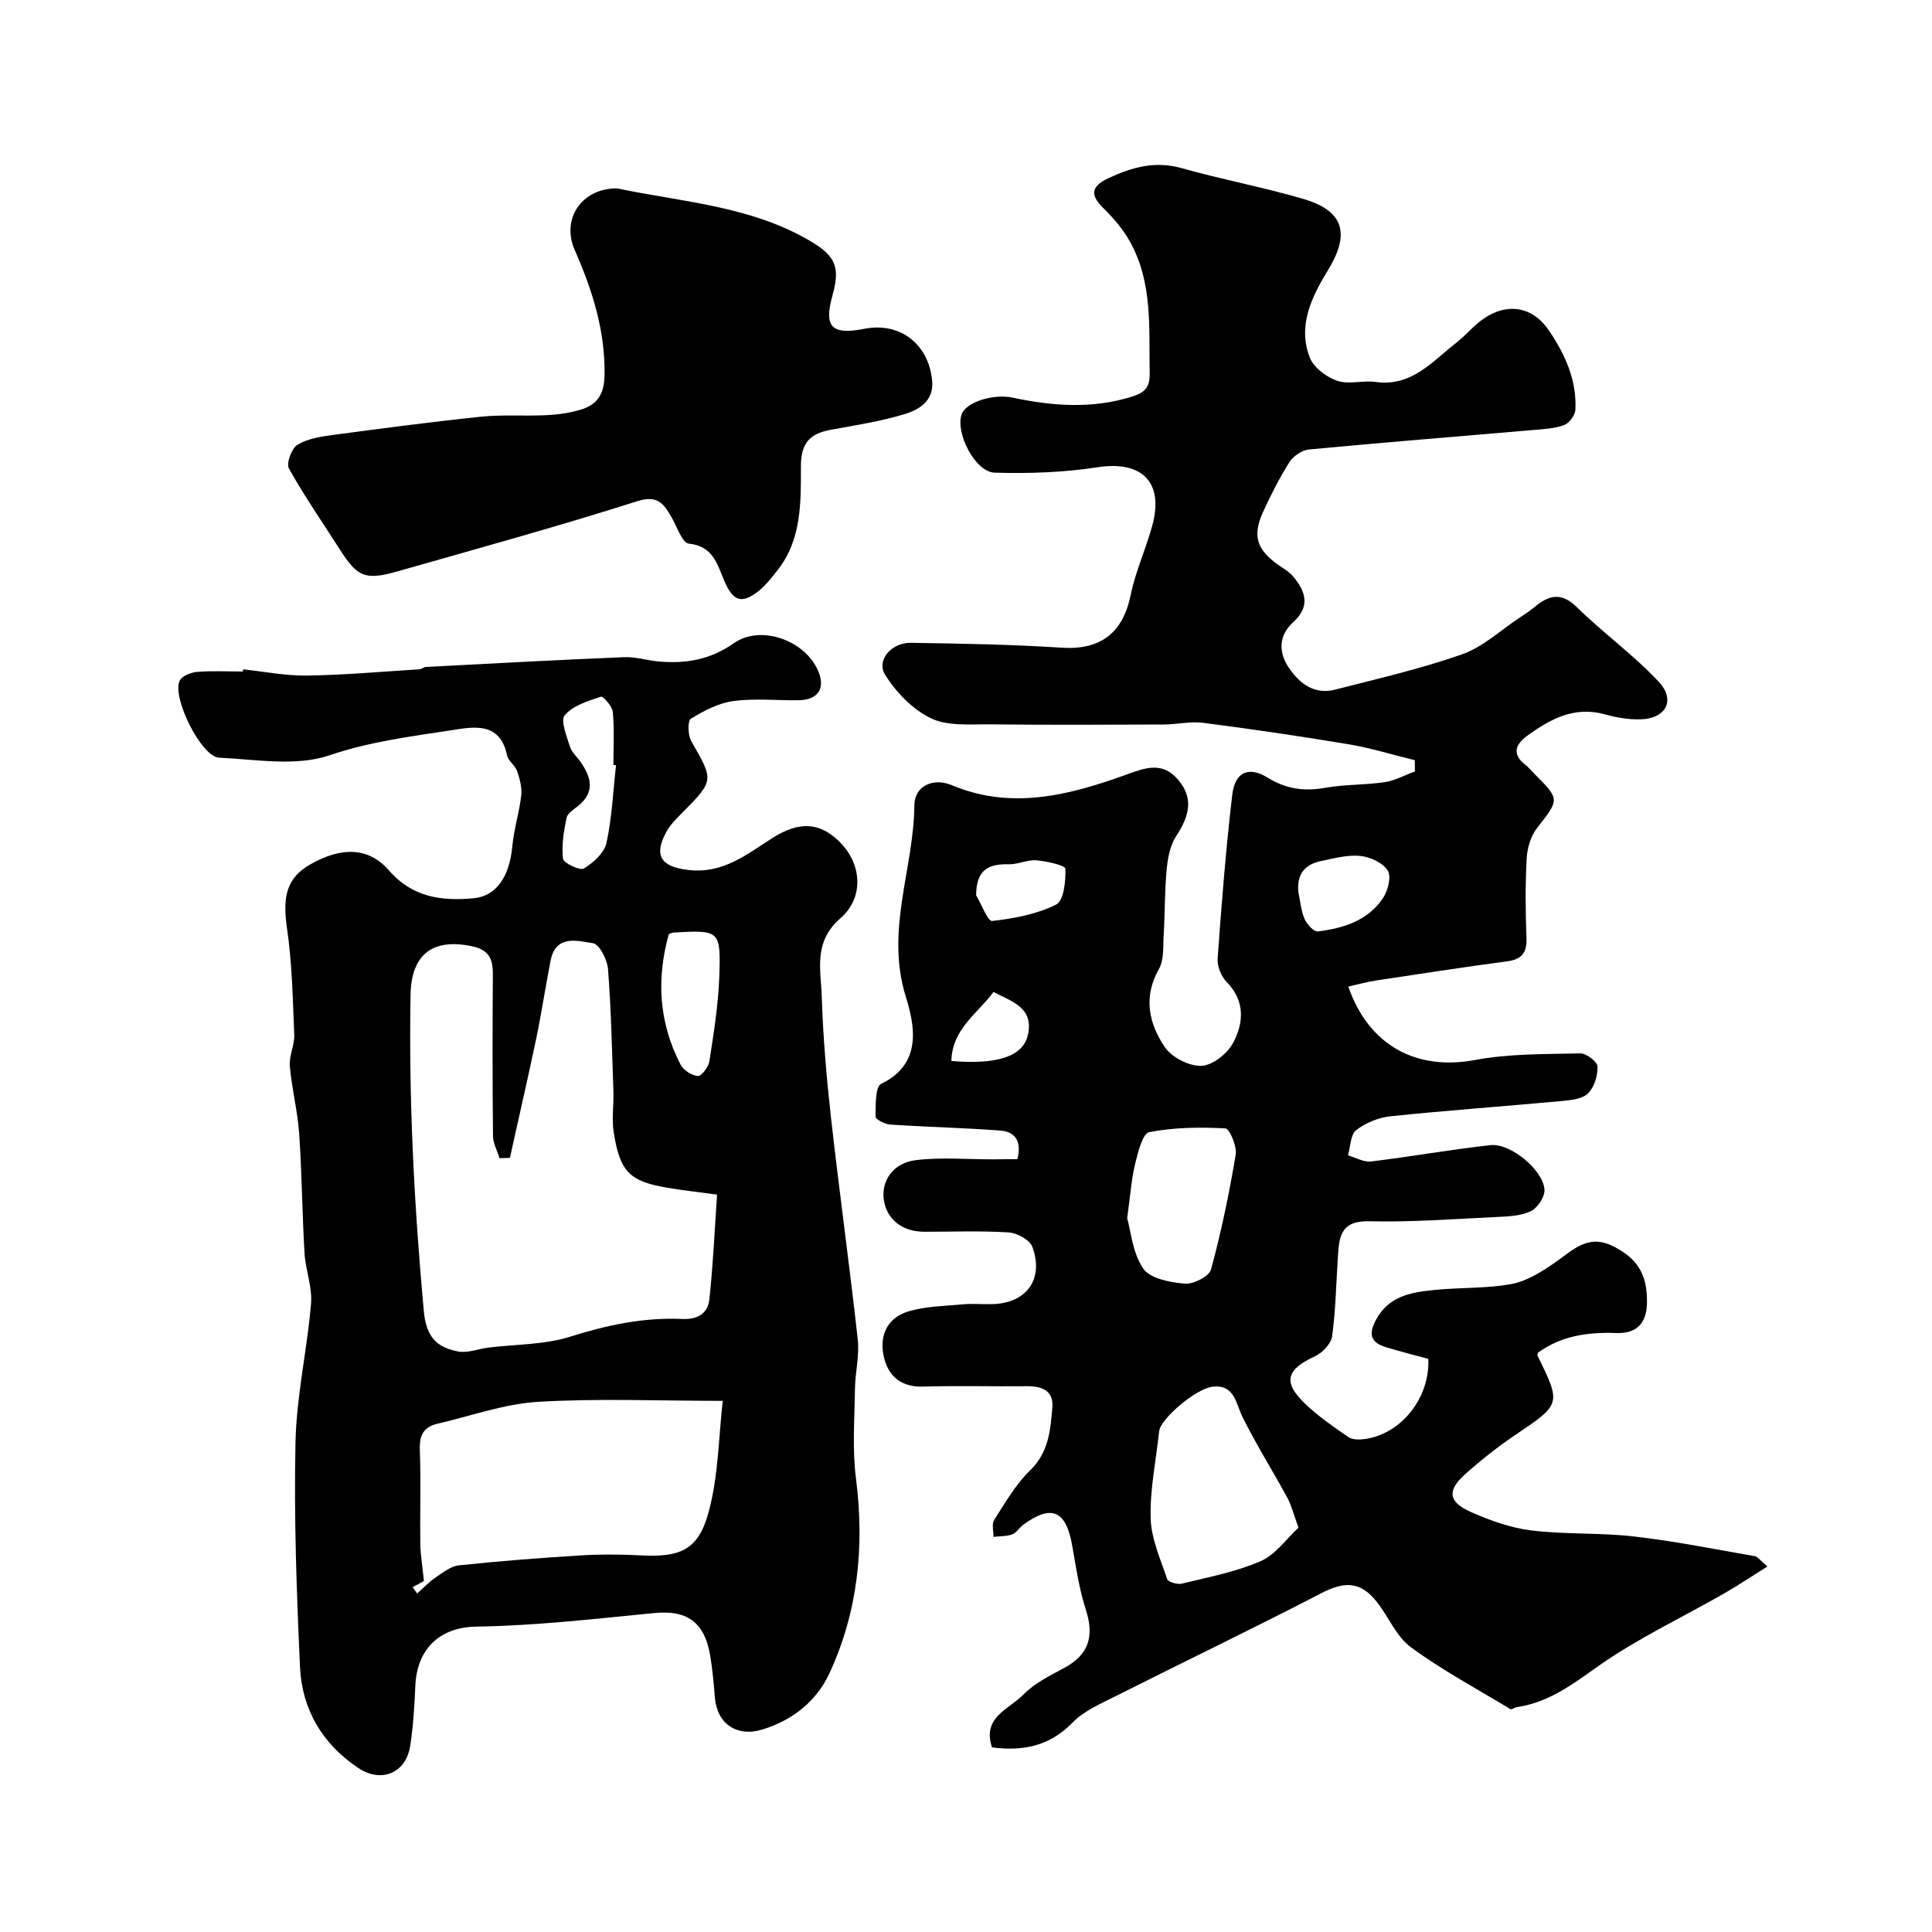
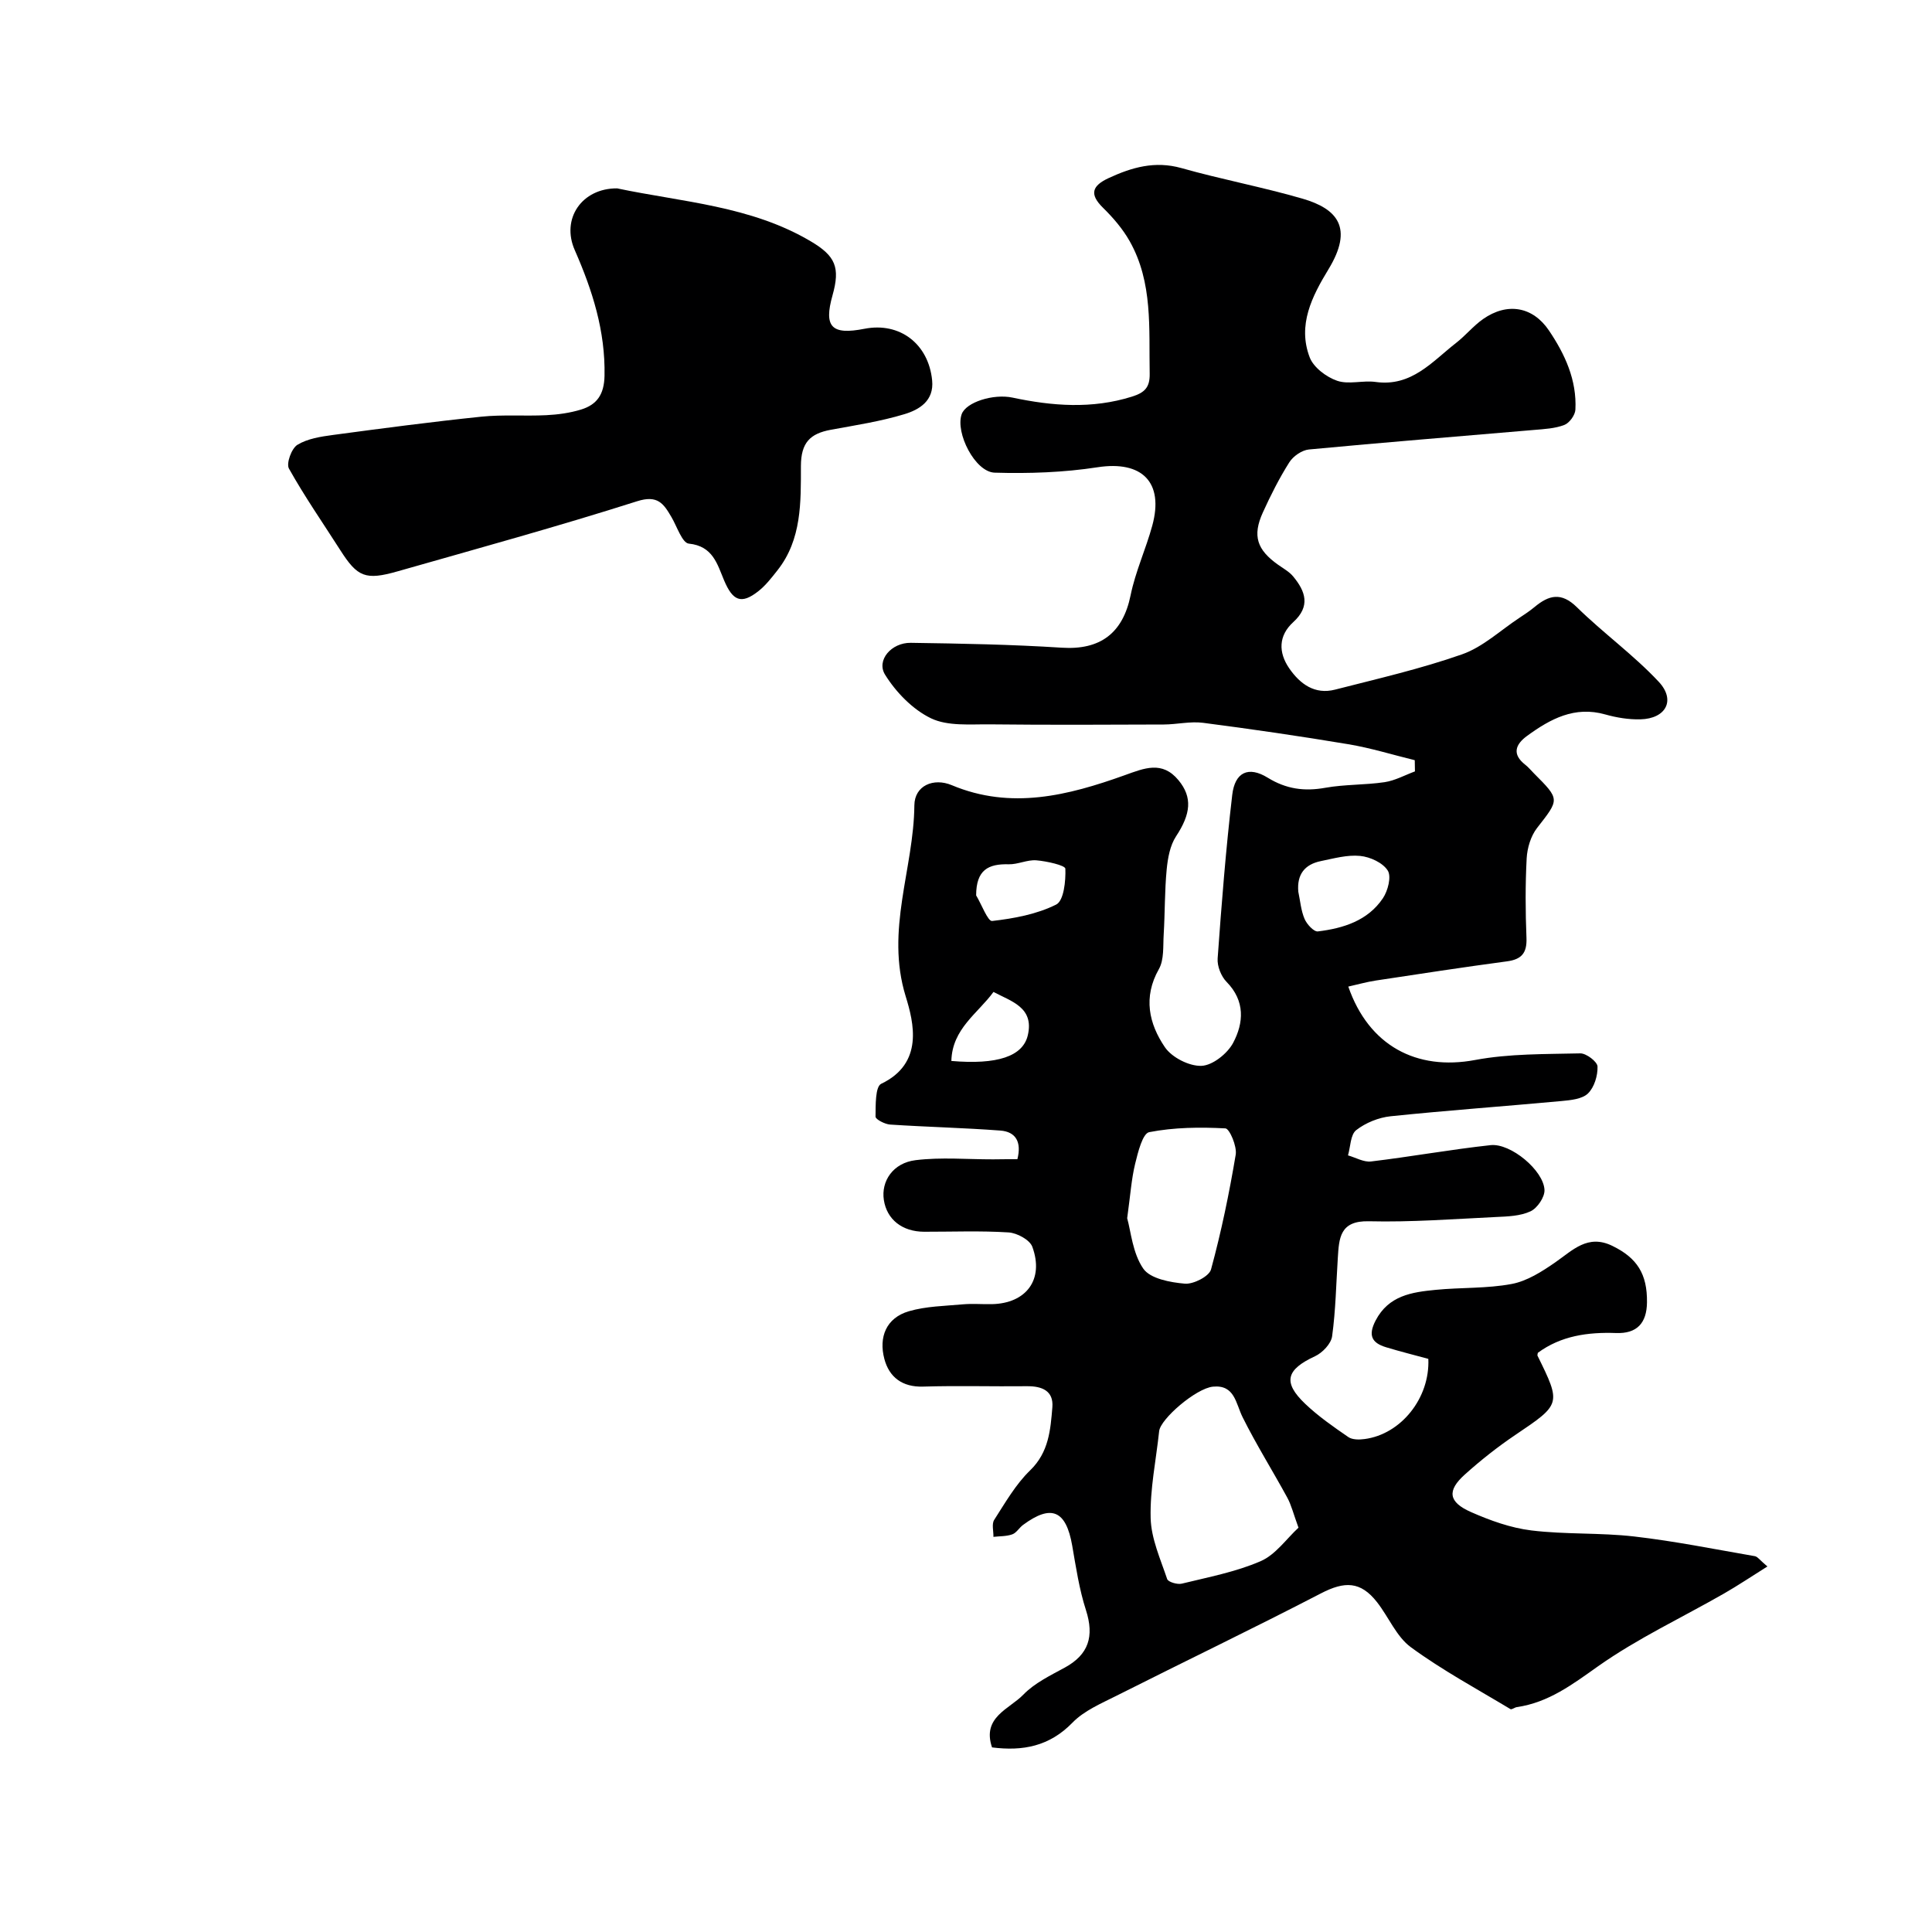
<svg xmlns="http://www.w3.org/2000/svg" enable-background="new 0 0 400 400" viewBox="0 0 400 400">
  <g fill="#000001">
    <path d="m210.64 240c.9-3.54-.31-5.69-3.54-5.93-7.59-.57-15.2-.74-22.8-1.24-1.09-.07-3.04-1.08-3.03-1.64.03-2.35-.07-6.2 1.17-6.8 8.86-4.23 6.76-12.64 5.06-18.15-4.21-13.71 1.69-26.37 1.81-39.51.04-4.09 3.97-5.75 7.74-4.17 12.28 5.15 24.11 2.13 35.78-2.05 4.07-1.46 7.77-3.07 11.16 1.02 2.94 3.55 2.55 6.99-.5 11.62-1.25 1.9-1.71 4.5-1.94 6.84-.43 4.47-.35 8.99-.62 13.48-.15 2.43.11 5.22-1 7.18-3.3 5.83-2.05 11.3 1.24 16.15 1.45 2.14 5.05 3.97 7.59 3.87 2.3-.09 5.37-2.54 6.55-4.76 2.19-4.13 2.52-8.67-1.36-12.62-1.13-1.15-1.97-3.27-1.85-4.86.81-11.3 1.7-22.6 3.02-33.85.55-4.72 3.36-6.02 7.34-3.57 3.85 2.37 7.59 2.87 11.94 2.09 4.03-.72 8.21-.56 12.26-1.16 2.16-.32 4.2-1.46 6.29-2.23-.01-.77-.03-1.54-.04-2.32-4.59-1.12-9.13-2.54-13.78-3.31-9.98-1.67-20.01-3.13-30.05-4.43-2.66-.34-5.43.34-8.15.35-12 .05-24 .1-36-.03-4.1-.04-8.7.41-12.17-1.25-3.8-1.83-7.26-5.4-9.52-9.04-1.85-2.99 1.33-6.65 5.32-6.59 10.44.15 20.88.34 31.29 1.01 7.95.51 12.63-3.01 14.23-10.86 1-4.9 3.15-9.54 4.48-14.39 2.48-9.06-2.16-13.52-11.32-12.11-7 1.08-14.21 1.33-21.3 1.12-4.07-.12-8.18-8.27-6.84-12.09.88-2.51 6.58-4.29 10.53-3.45 8.24 1.75 16.46 2.39 24.72-.2 2.61-.82 3.73-1.88 3.68-4.74-.18-9.36.7-18.88-4.15-27.46-1.43-2.53-3.42-4.85-5.51-6.9-2.91-2.85-2.22-4.57 1.14-6.14 4.83-2.24 9.61-3.62 15.09-2.08 8.29 2.34 16.8 3.93 25.07 6.33 7.24 2.11 10.59 6.04 5.39 14.6-3.42 5.62-6.46 11.56-3.9 18.26.8 2.09 3.44 4.07 5.67 4.84 2.39.83 5.34-.12 7.98.25 7.45 1.04 11.71-4.23 16.68-8.1 1.95-1.52 3.55-3.51 5.56-4.92 5.01-3.51 10.29-2.6 13.64 2.36 3.33 4.93 5.79 10.28 5.48 16.4-.06 1.13-1.24 2.76-2.29 3.16-1.92.74-4.12.85-6.22 1.03-15.55 1.34-31.12 2.58-46.66 4.05-1.45.14-3.25 1.38-4.05 2.64-2.09 3.3-3.87 6.83-5.49 10.4-2.2 4.84-1.23 7.73 3.19 10.85 1.06.75 2.27 1.41 3.08 2.39 2.57 3.09 3.64 6.18.02 9.47-3.07 2.8-3.1 6.26-.83 9.56 2.24 3.25 5.29 5.49 9.49 4.41 8.82-2.26 17.73-4.3 26.3-7.31 4.3-1.51 7.92-4.95 11.83-7.53 1.09-.72 2.18-1.44 3.18-2.27 2.95-2.45 5.51-3.14 8.75.04 5.45 5.35 11.75 9.88 16.95 15.44 3.58 3.83 1.48 7.65-3.79 7.78-2.42.06-4.93-.35-7.27-1.01-6.35-1.8-11.36.92-16.17 4.42-2.42 1.76-3.23 3.79-.38 6.01.65.51 1.18 1.17 1.77 1.76 5.44 5.45 5.31 5.34.64 11.33-1.29 1.66-2.02 4.13-2.14 6.27-.29 5.48-.26 11-.04 16.49.12 3.11-1.01 4.44-4.06 4.84-9.06 1.21-18.1 2.6-27.14 3.97-1.91.29-3.78.83-5.69 1.25 4.24 12.24 14.13 17.47 26.25 15.2 7.1-1.33 14.5-1.2 21.78-1.37 1.24-.03 3.54 1.73 3.57 2.72.06 1.89-.67 4.31-1.98 5.58-1.21 1.17-3.58 1.39-5.49 1.57-11.79 1.09-23.6 1.93-35.37 3.15-2.48.26-5.17 1.35-7.12 2.87-1.2.94-1.18 3.43-1.7 5.23 1.59.45 3.25 1.44 4.77 1.26 8.27-.99 16.48-2.48 24.75-3.38 4.16-.45 10.98 5.24 11.16 9.27.07 1.49-1.48 3.77-2.89 4.43-2.12.99-4.75 1.07-7.18 1.18-8.76.42-17.53 1.09-26.28.88-6.03-.15-6.18 3.48-6.44 7.58-.35 5.42-.44 10.87-1.18 16.23-.21 1.55-2.01 3.43-3.55 4.14-5.95 2.76-6.72 5.37-2.03 9.84 2.71 2.58 5.84 4.76 8.94 6.89.83.57 2.26.56 3.36.41 7.52-.98 13.56-8.48 13.2-16.6-2.86-.78-5.83-1.52-8.76-2.41-2.97-.9-3.74-2.47-2.16-5.52 2.71-5.21 7.53-5.88 12.43-6.36 5.25-.52 10.62-.25 15.76-1.22 3.18-.6 6.25-2.56 8.99-4.46 3.64-2.52 6.73-5.91 11.83-3.43 5.15 2.5 7.25 5.84 7.18 11.7-.05 4.31-2.09 6.51-6.4 6.35-5.86-.21-11.42.57-16.2 4.1-.04.32-.12.48-.07.58 4.95 10.05 4.87 10.04-4.62 16.44-3.66 2.47-7.16 5.24-10.44 8.19-3.7 3.33-3.39 5.68 1.28 7.75 3.97 1.75 8.24 3.29 12.51 3.81 7.04.86 14.23.44 21.27 1.25 8.38.96 16.69 2.64 25.01 4.08.56.1 1.01.8 2.59 2.13-3.27 2.05-6.08 3.94-9.01 5.62-8.71 4.99-17.91 9.29-26.07 15.06-5.31 3.76-10.24 7.49-16.8 8.44-.46.07-1.06.57-1.32.41-6.93-4.17-14.1-8.04-20.6-12.8-3.01-2.2-4.61-6.26-7.02-9.34-3.41-4.35-6.7-4.37-11.63-1.81-14 7.26-28.22 14.08-42.3 21.18-3.19 1.61-6.71 3.09-9.12 5.57-4.79 4.93-10.32 5.94-16.66 5.13-2.13-6.27 3.59-7.93 6.48-10.92 2.32-2.4 5.57-3.96 8.58-5.6 4.94-2.7 6.14-6.45 4.38-11.92-1.39-4.3-2.06-8.85-2.84-13.33-1.27-7.3-4.3-8.64-10.18-4.29-.8.59-1.36 1.64-2.23 1.95-1.2.43-2.59.37-3.9.52.03-1.19-.39-2.67.16-3.52 2.29-3.56 4.45-7.36 7.45-10.26 3.87-3.75 4.2-8.39 4.59-13.05.28-3.41-2.15-4.39-5.25-4.36-7.17.08-14.34-.14-21.5.08-4.36.14-7.05-1.99-8.04-5.75-1.18-4.48.37-8.47 5.08-9.85 3.56-1.04 7.43-1.09 11.17-1.43 1.98-.18 4 0 6-.04 7.15-.14 10.87-5.12 8.39-11.88-.53-1.44-3.16-2.86-4.91-2.97-5.81-.37-11.66-.13-17.49-.14-4.54-.01-7.73-2.55-8.34-6.59-.59-3.86 1.88-7.66 6.58-8.23 5.27-.65 10.69-.16 16.04-.17 1.67-.03 3.32-.03 5.03-.03zm58.2 76.29c-1.07-2.92-1.48-4.68-2.32-6.22-3.04-5.58-6.42-10.97-9.25-16.65-1.44-2.9-1.62-6.75-6.13-6.33-3.52.34-10.88 6.69-11.15 9.21-.64 6.01-1.92 12.04-1.76 18.02.11 4.24 2.03 8.47 3.42 12.61.21.61 2.11 1.17 3.02.95 5.5-1.35 11.17-2.42 16.32-4.65 3.11-1.34 5.35-4.64 7.85-6.94zm-35.47-64.07c.77 2.7 1.11 7.21 3.33 10.43 1.44 2.09 5.58 2.86 8.61 3.12 1.78.15 5.03-1.51 5.42-2.95 2.13-7.81 3.77-15.77 5.11-23.76.29-1.73-1.28-5.39-2.13-5.44-5.26-.28-10.64-.22-15.78.78-1.37.27-2.33 4.17-2.91 6.55-.77 3.15-.98 6.44-1.65 11.27zm35.43-67.6c.4 1.89.55 3.89 1.3 5.64.47 1.1 1.92 2.68 2.75 2.58 5.26-.64 10.33-2.21 13.46-6.86 1.04-1.54 1.8-4.49 1.01-5.74-1.02-1.62-3.65-2.83-5.71-3.03-2.65-.27-5.45.52-8.14 1.07-3.34.68-4.99 2.76-4.67 6.34zm-66.7.76c1.12 1.86 2.42 5.4 3.31 5.3 4.53-.52 9.24-1.39 13.26-3.4 1.58-.79 2-4.88 1.9-7.43-.03-.69-3.87-1.56-6.01-1.73-1.87-.15-3.83.87-5.73.82-4.23-.11-6.72 1.17-6.73 6.44zm-5.13 34.28c9.5.81 14.81-.94 15.83-5.33 1.34-5.77-3.43-7-7.11-8.96-3.23 4.44-8.56 7.62-8.72 14.29z" />
-     <path d="m50.33 138.58c4.42.46 8.85 1.36 13.26 1.29 7.74-.12 15.48-.81 23.22-1.3.47-.03.91-.47 1.38-.49 13.68-.71 27.36-1.46 41.05-2.02 2.42-.1 4.86.71 7.3.91 5.54.46 10.55-.4 15.39-3.8 5.39-3.78 14.09-.81 17.12 5.02 2.09 4.02.6 6.74-3.78 6.79-4.5.05-9.06-.43-13.47.17-3.06.42-6.09 2.01-8.77 3.66-.7.43-.62 3.4.09 4.64 4.7 8.18 4.77 8.11-1.99 14.95-1.15 1.16-2.36 2.37-3.14 3.78-2.77 5.04-1.07 7.28 4.52 7.94 7.19.84 12.1-3.24 17.45-6.64 5.7-3.63 10.16-3.23 14.4 1.37 3.95 4.29 4.54 11.02-.35 15.26-5.68 4.93-4.05 10.69-3.87 16.31.27 8.38.99 16.76 1.92 25.09 1.72 15.29 3.84 30.53 5.53 45.82.37 3.34-.53 6.81-.58 10.22-.08 6.19-.57 12.47.21 18.56 1.79 14 .42 27.5-5.47 40.28-2.68 5.81-7.61 9.75-13.92 11.69-5.26 1.62-9.4-1.19-9.83-6.68-.23-2.93-.49-5.87-.99-8.77-1.18-6.88-4.88-9.32-11.51-8.67-12.27 1.2-24.57 2.62-36.88 2.81-6.84.1-12.29 3.88-12.64 12.41-.17 4.1-.43 8.21-1.05 12.26-.88 5.7-6.01 7.79-10.79 4.58-7.44-4.99-11.63-12.14-12.03-20.92-.71-15.5-1.26-31.04-.93-46.54.21-9.57 2.41-19.09 3.22-28.67.29-3.41-1.15-6.93-1.35-10.42-.49-8.25-.54-16.53-1.11-24.78-.33-4.69-1.53-9.31-1.94-14-.18-2.09 1-4.29.92-6.41-.3-7.4-.44-14.86-1.51-22.17-.95-6.51-.05-10.37 4.84-13.15 6.46-3.68 12.09-3.59 16.31 1.28 4.87 5.6 10.91 6.34 17.53 5.73 4.68-.43 7.41-4.51 7.98-10.76.32-3.52 1.44-6.97 1.84-10.49.19-1.65-.29-3.45-.84-5.06-.4-1.19-1.83-2.09-2.08-3.27-1.5-7.07-7.01-5.9-11.55-5.2-8.47 1.3-16.9 2.36-25.27 5.2-6.88 2.34-15.17.84-22.81.48-3.71-.18-9.85-12.58-8.15-15.96.49-.98 2.32-1.69 3.59-1.8 3.15-.25 6.32-.08 9.49-.08.02-.17.03-.31.04-.45zm55.24 101.14c-.72.02-1.44.05-2.15.07-.47-1.54-1.33-3.07-1.35-4.62-.12-11.15-.11-22.31-.03-33.46.02-3.23-.81-5.08-4.46-5.83-8-1.63-12.43 1.71-12.58 10.07-.39 21.84.75 43.59 2.73 65.35.5 5.54 2.67 7.66 7.14 8.51 1.96.37 4.14-.54 6.23-.8 5.67-.71 11.61-.57 16.97-2.27 7.61-2.41 15.21-4.01 23.13-3.66 3.3.15 5.35-1.17 5.67-4.08.77-7.16 1.09-14.37 1.59-21.67-3.95-.53-7.03-.88-10.07-1.38-8.01-1.32-10.04-3.27-11.33-11.55-.43-2.78.04-5.69-.06-8.53-.29-8.42-.47-16.86-1.12-25.26-.15-1.93-1.79-5.12-3.11-5.33-3.22-.5-7.7-1.83-8.77 3.58-1.07 5.42-1.88 10.9-3.01 16.31-1.73 8.2-3.61 16.36-5.42 24.55zm-20.13 88.87c.31.44.61.89.92 1.33 1.25-1.1 2.4-2.34 3.76-3.27 1.52-1.03 3.17-2.38 4.88-2.56 8.32-.88 16.68-1.53 25.03-2.05 4.16-.26 8.36-.24 12.53-.02 8.22.43 11.99-1.02 14.14-8.91 2.07-7.58 2.08-15.71 2.94-23.08-13.58 0-25.98-.54-38.3.21-7.01.43-13.89 2.94-20.82 4.54-2.84.66-3.71 2.43-3.6 5.37.24 6.48.01 12.97.1 19.45.03 2.28.43 4.56.75 7.73.01.02-1.16.64-2.33 1.26zm53.04-135.2c-2.62 9.3-2.06 18.37 2.42 27.02.6 1.16 2.31 2.27 3.58 2.36.76.05 2.21-1.86 2.39-3.04.89-5.81 1.85-11.65 2.05-17.51.33-9.66.09-9.68-9.46-9.15-.32.02-.62.2-.98.32zm-10.94-34.95c-.18-.02-.36-.04-.54-.06 0-3.66.21-7.33-.12-10.95-.11-1.19-2.02-3.35-2.47-3.19-2.68.9-5.77 1.83-7.48 3.83-.94 1.1.4 4.35 1.07 6.52.36 1.17 1.48 2.11 2.22 3.18 2.18 3.16 3.03 6.23-.53 9.09-.9.72-2.19 1.51-2.39 2.46-.57 2.78-1.07 5.71-.73 8.47.11.91 3.5 2.51 4.31 2.02 1.96-1.19 4.23-3.22 4.68-5.28 1.15-5.27 1.38-10.72 1.98-16.09z" />
    <path d="m127.77 39c13.48 2.84 27.68 3.61 40.1 10.97 5.12 3.03 6.12 5.41 4.49 11.19-1.84 6.54-.2 8.25 6.62 6.91 7.3-1.43 13.26 3.11 14.01 10.68.42 4.24-2.66 6.07-5.74 7-4.95 1.5-10.13 2.29-15.24 3.23-4.27.79-6.18 2.64-6.19 7.52-.01 7.41.2 15.18-4.85 21.57-1.22 1.55-2.47 3.17-4.01 4.37-3.5 2.73-5.25 1.96-7.04-2.27-1.42-3.36-2.31-7.12-7.31-7.62-1.37-.14-2.45-3.55-3.59-5.49-1.62-2.76-2.83-4.65-7.12-3.28-16.41 5.22-33.02 9.79-49.58 14.51-6.66 1.9-8.31 1.18-11.85-4.36-3.59-5.62-7.4-11.11-10.65-16.92-.59-1.06.54-4.18 1.76-4.92 2.1-1.28 4.85-1.7 7.39-2.04 10.21-1.37 20.43-2.72 30.68-3.78 4.45-.46 8.97-.09 13.45-.31 2.42-.12 4.9-.46 7.21-1.17 3.28-1.01 4.77-3.12 4.85-6.98.19-9.28-2.51-17.7-6.15-26-2.89-6.5 1.45-12.86 8.76-12.81z" />
  </g>
</svg>